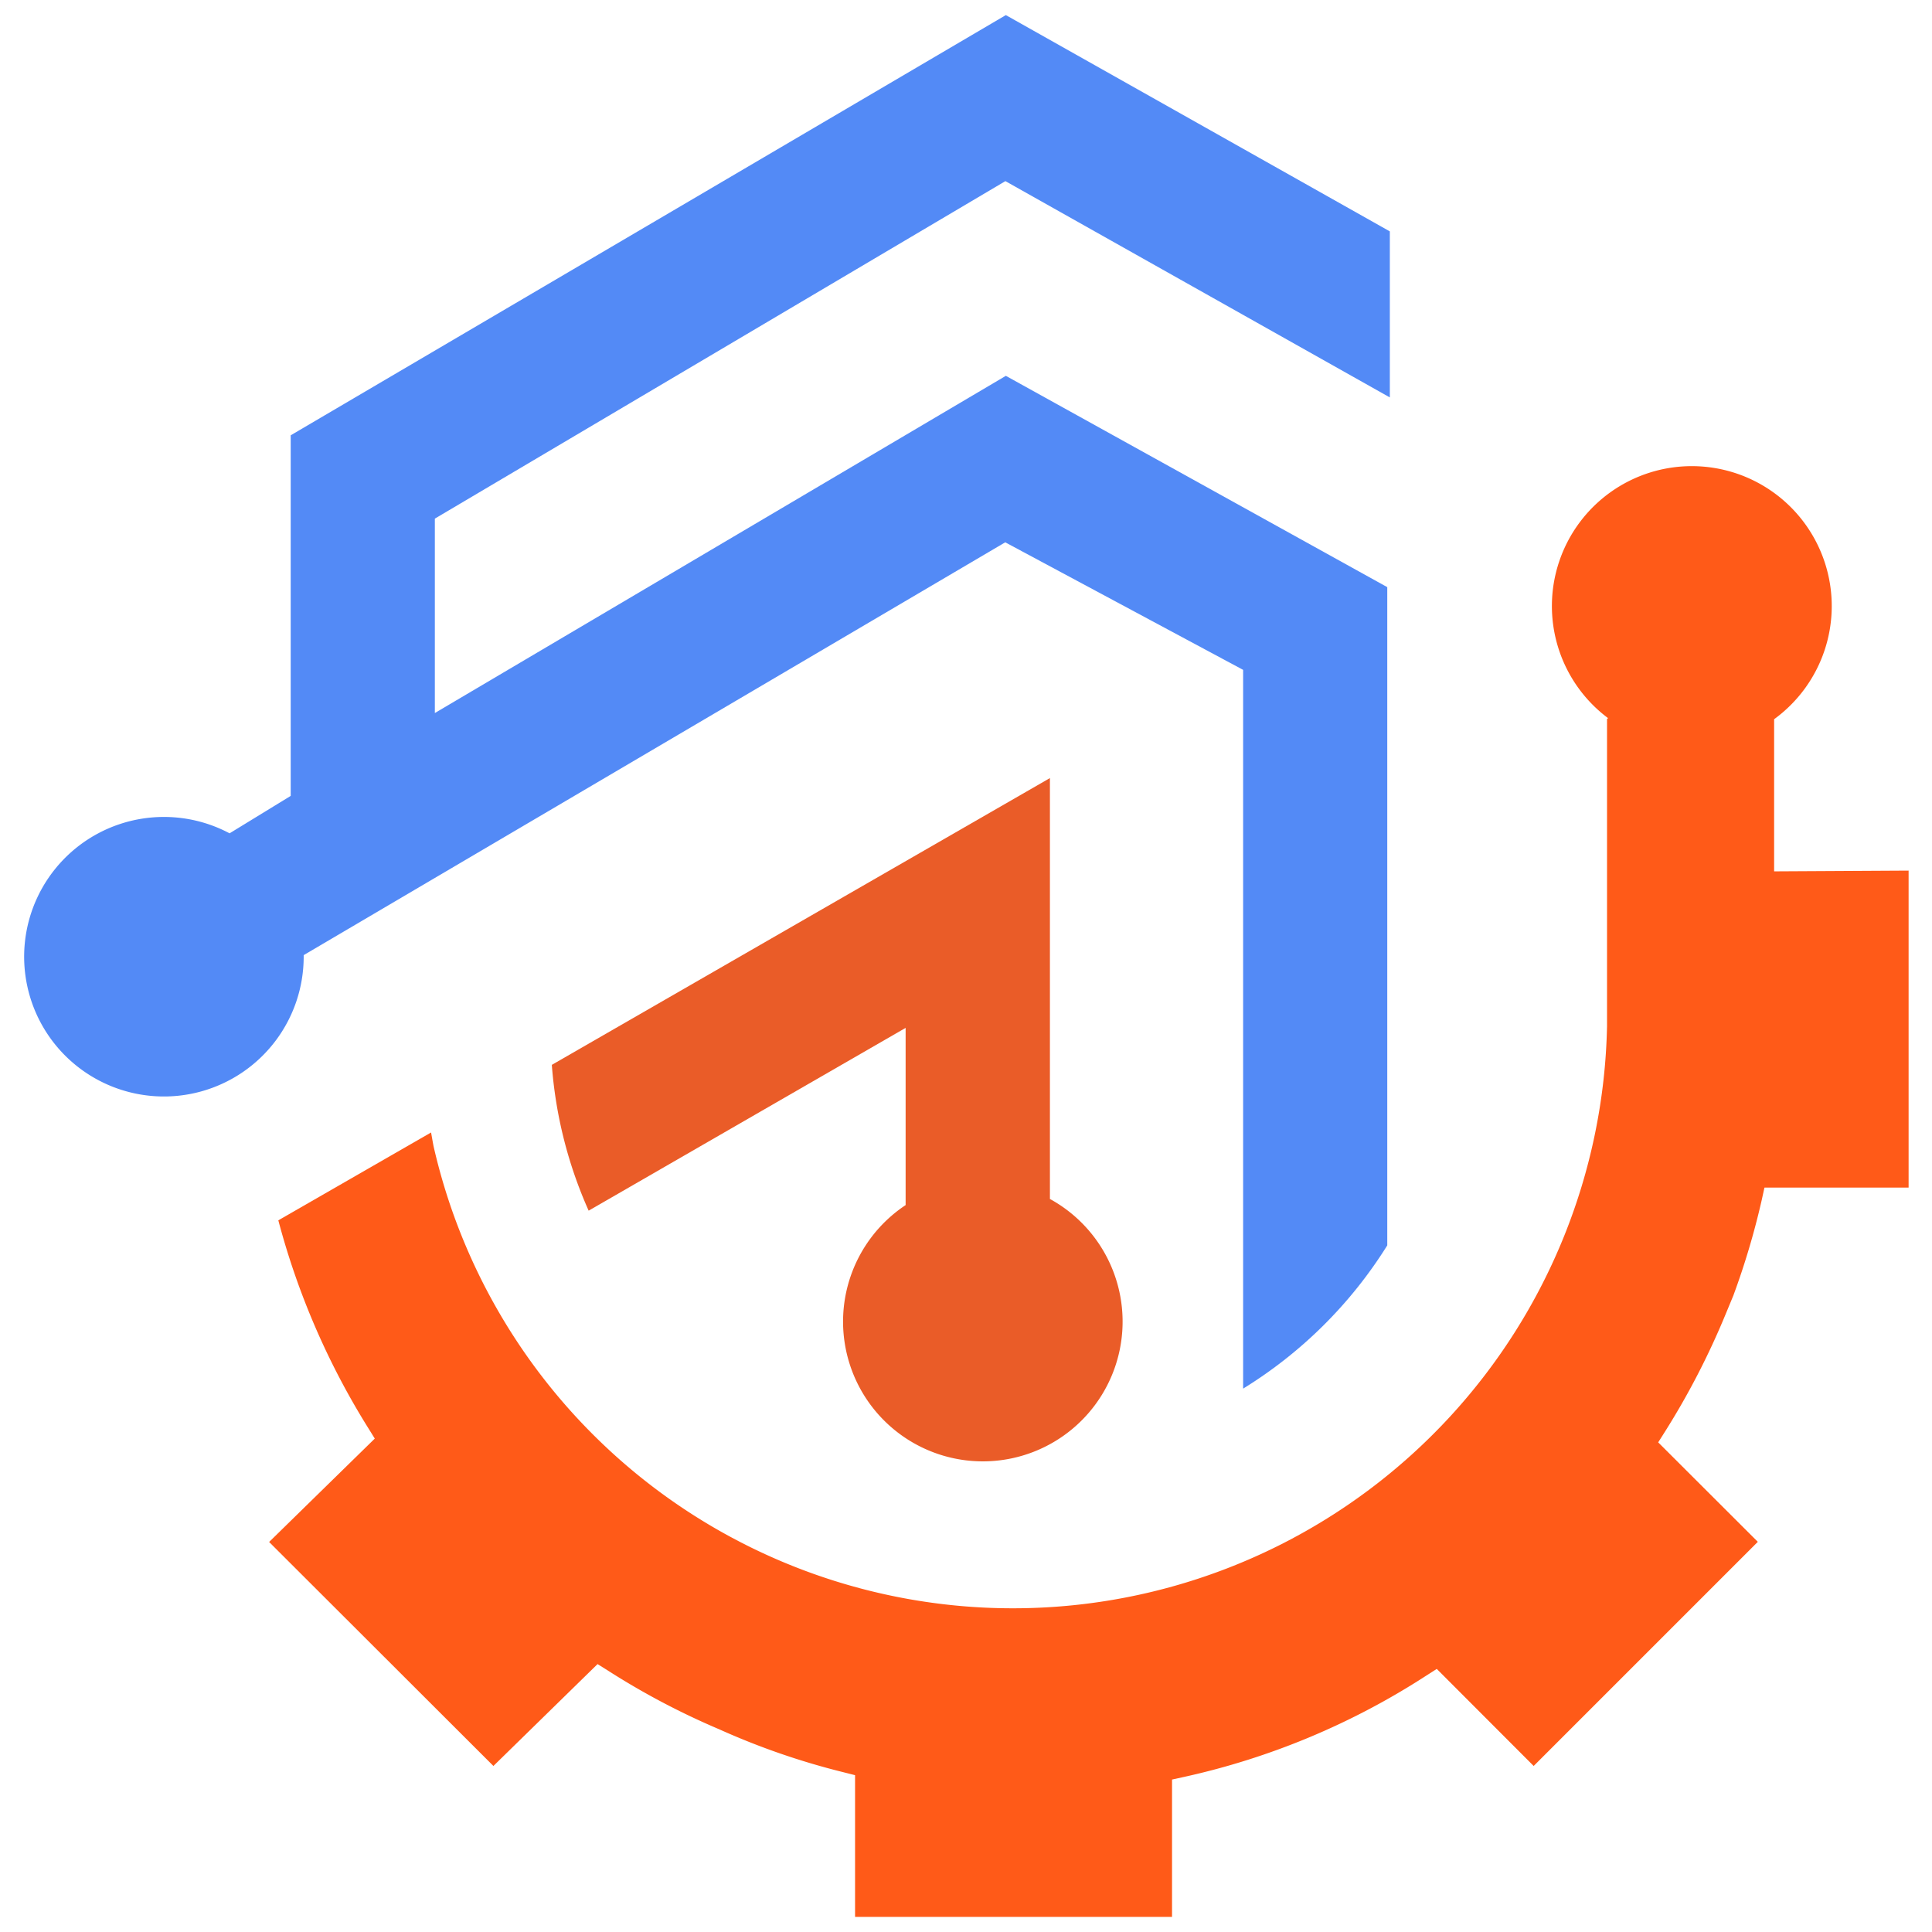
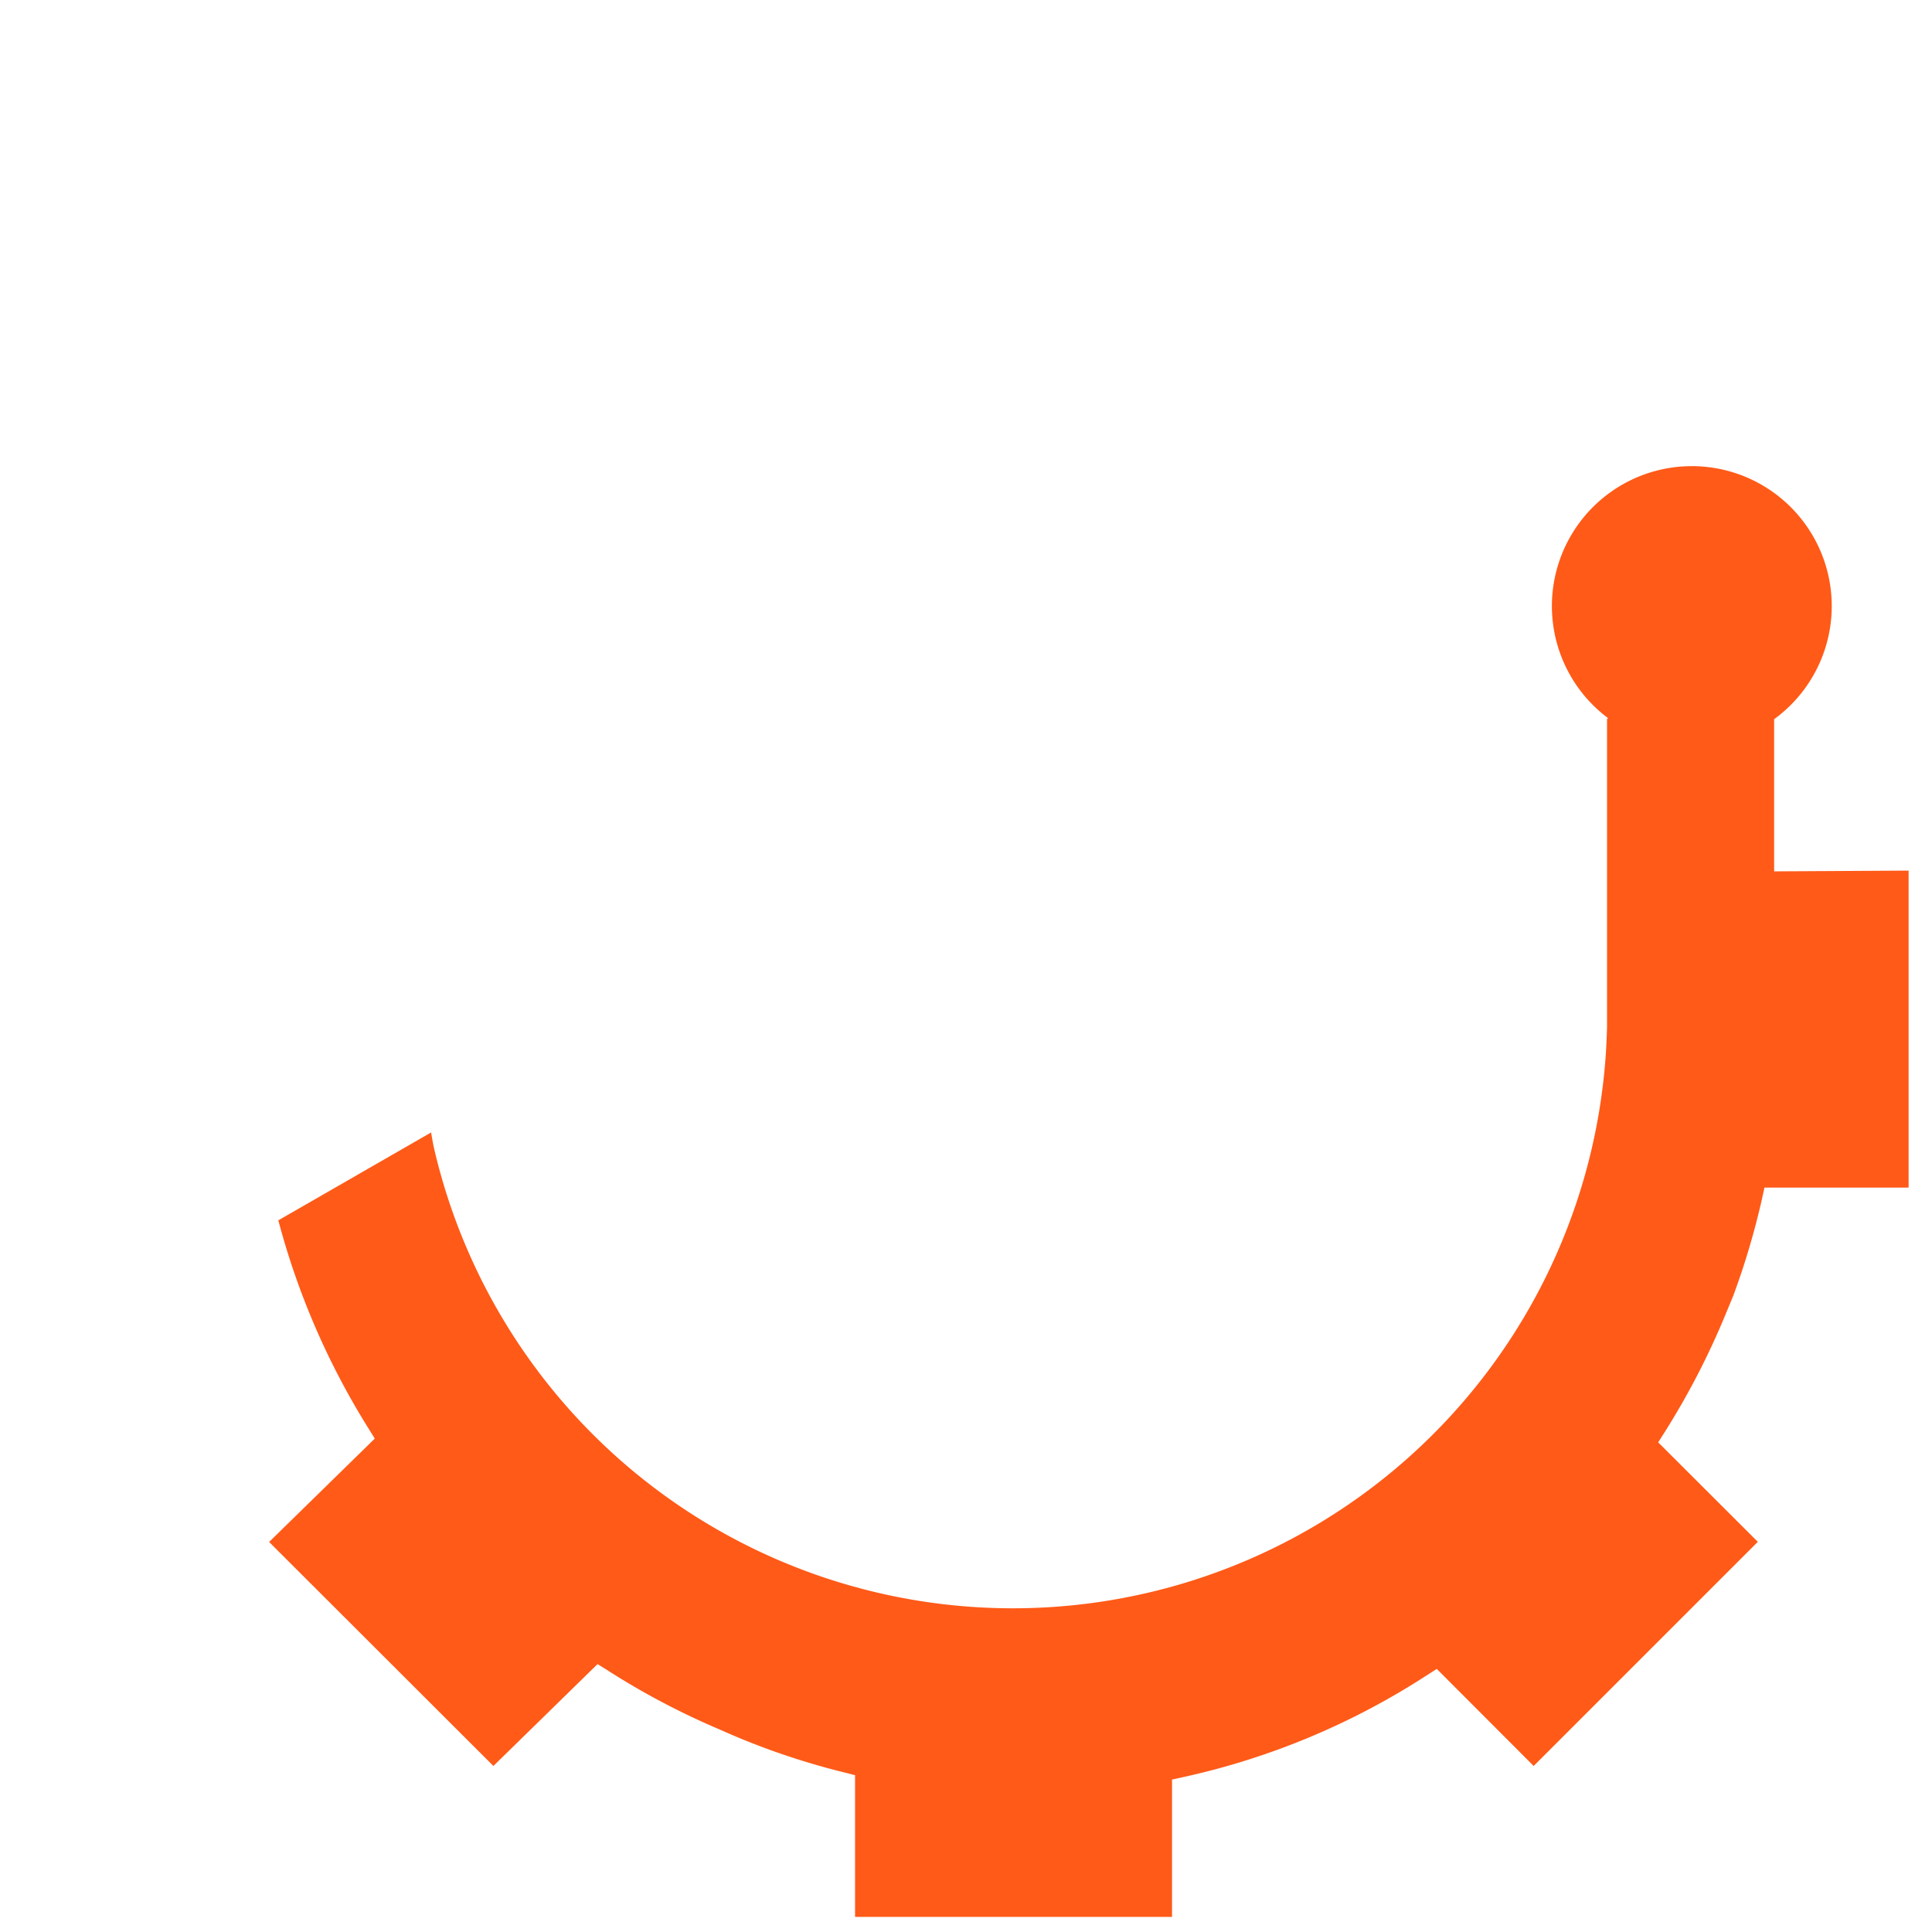
<svg xmlns="http://www.w3.org/2000/svg" viewBox="0 0 128 128">
  <defs>
    <style>.a{fill:#ea5c28;}.b{fill:#538af6;}.c{fill:#ff5a18;}.d{fill:none;}</style>
  </defs>
-   <path class="a" d="M69.56,79.43V51.55l-33,19A28.94,28.94,0,0,0,39,80.21L60,68.1V79.84a9.26,9.26,0,1,0,9.55-.41Z" />
-   <path class="b" d="M66.61,12,92.08,26.33v-11L66.64,1,19.26,28.84V52.73l-4.05,2.48h0l0,0a9.26,9.26,0,1,0,4.91,8.18s0-.07,0-.11L66.6,35.93l15.76,8.45V92a29.45,29.45,0,0,0,9.55-9.49V38.9l-25.27-14L28.81,47.24V34.36Z" />
  <path class="c" d="M117.54,57.73V47.65a9.27,9.27,0,1,0-11-.07l-.07.05V68a39.37,39.37,0,0,1-77.75,7.92c-.06-.32-.11-.61-.16-.89L18.44,80.85a50.17,50.17,0,0,0,6,13.83l.39.63-7,6.85L32.69,117l6.9-6.75.64.4a49.6,49.6,0,0,0,7.42,3.92,48.3,48.3,0,0,0,8.21,2.84l.79.2V127h21v-9.1l.82-.18a48.77,48.77,0,0,0,16-6.69l.72-.46,6.42,6.43,14.85-14.85-6.6-6.59.45-.71a51,51,0,0,0,4-7.74l.53-1.28,0,0a51,51,0,0,0,1.88-6.33l.18-.82h9.55v-21Z" />
  <rect class="d" width="128" height="128" />
</svg>